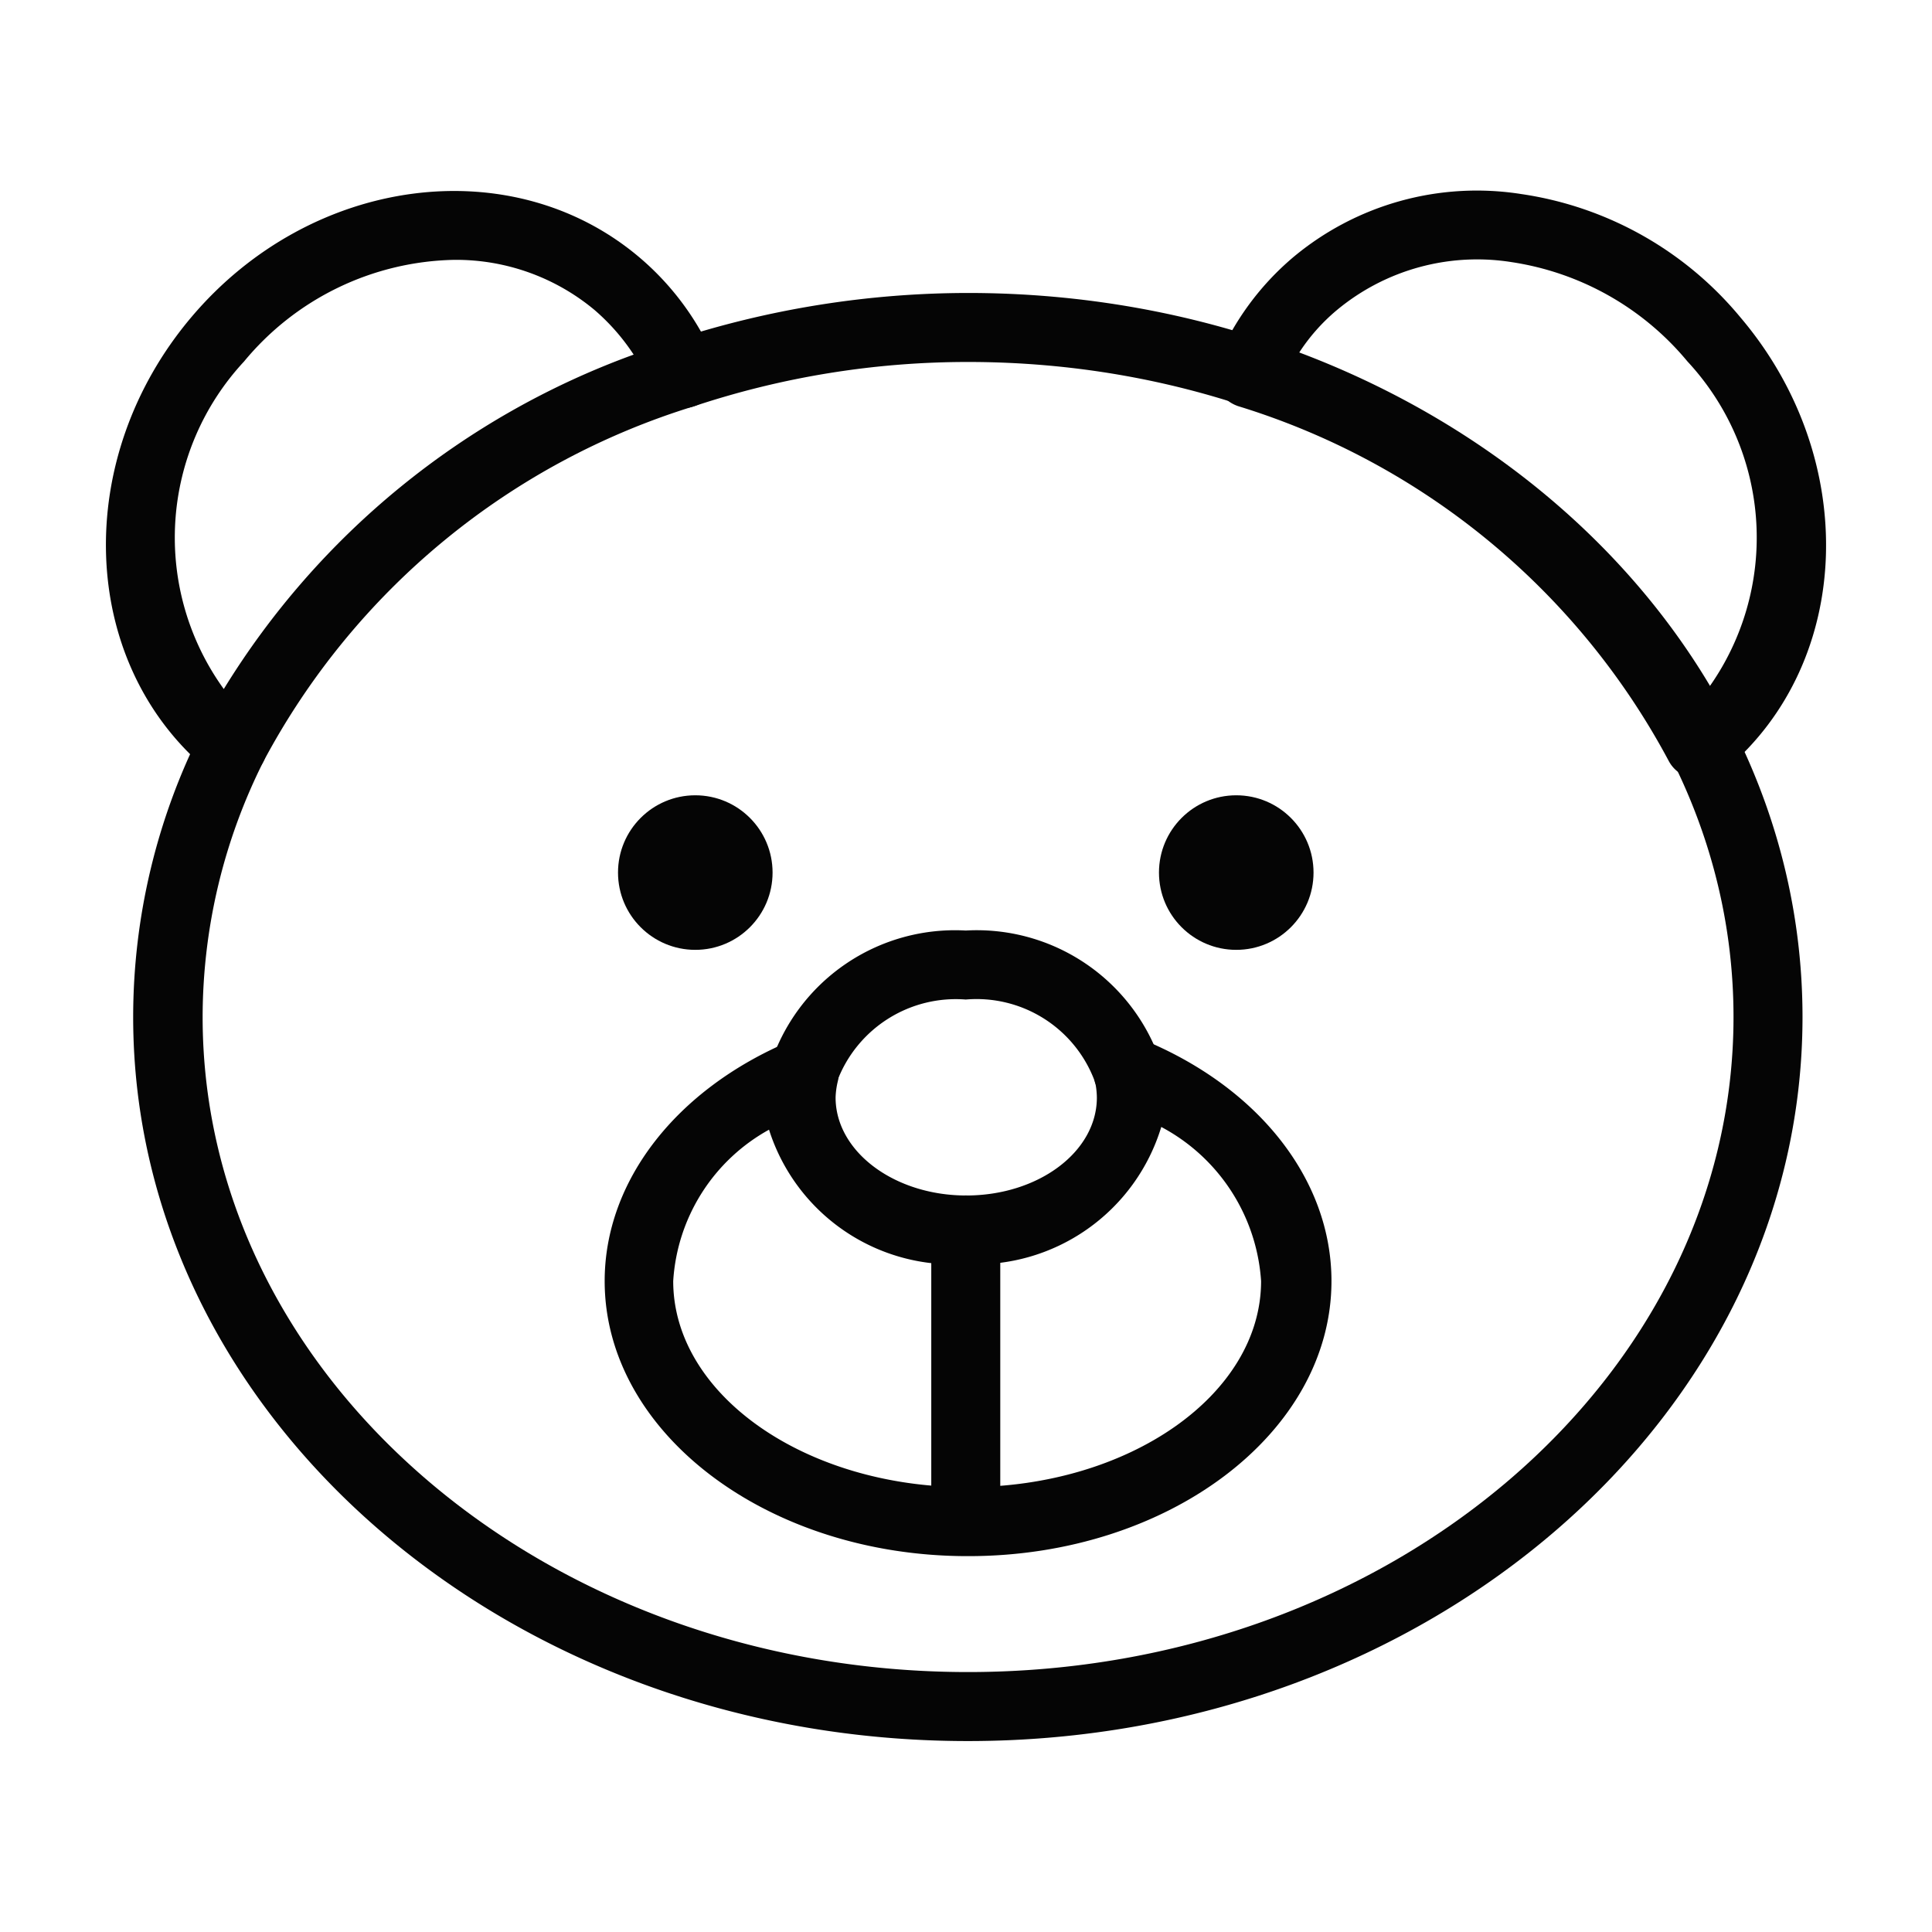
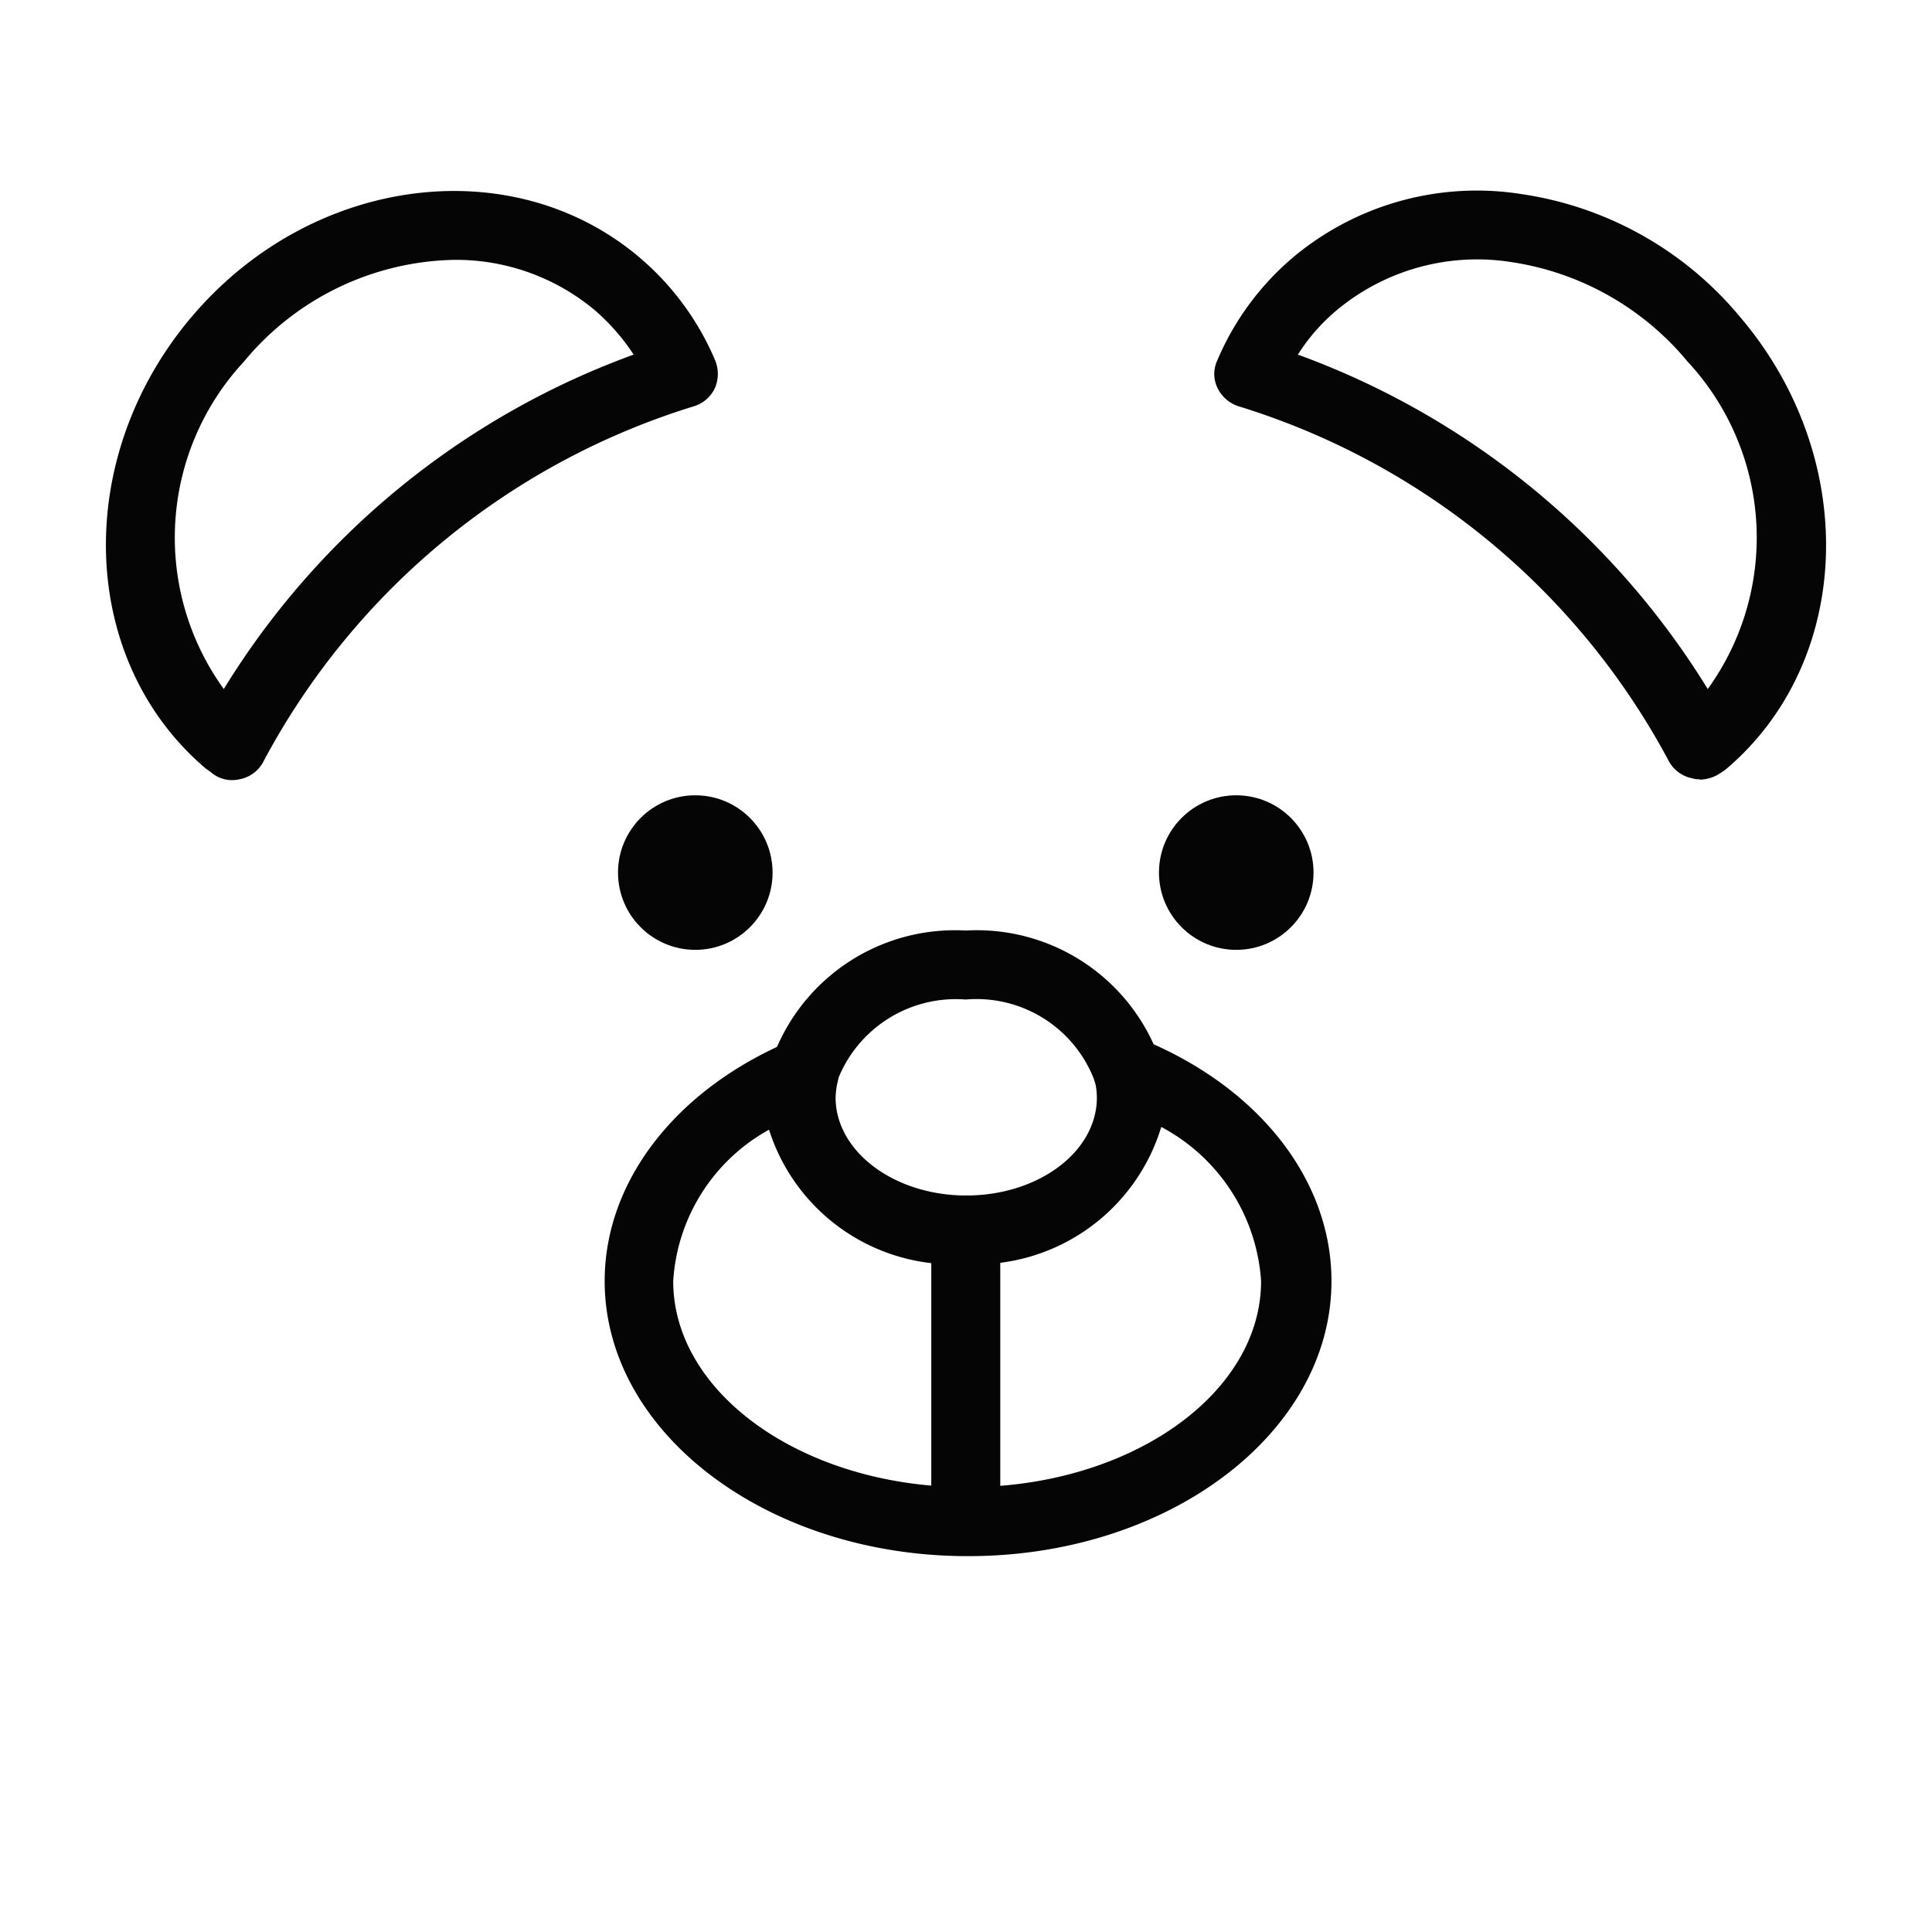
<svg xmlns="http://www.w3.org/2000/svg" width="42" height="42" viewBox="0 0 42 42">
  <g id="Grupo_14" data-name="Grupo 14" transform="translate(-1078 129)">
    <rect id="Rectángulo_6" data-name="Rectángulo 6" width="42" height="42" transform="translate(1078 -129)" fill="none" />
    <g id="IC_INFANTIL_JOCS_I_JOGUINES" transform="translate(1077.995 -129.501)">
      <g id="Grupo_8" data-name="Grupo 8">
-         <path id="Trazado_74" data-name="Trazado 74" d="M21.04,38.35c-10,0-18.14-7.06-18.14-15.74a13.842,13.842,0,0,1,1.49-6.24.754.754,0,0,1,1.35.67,12.407,12.407,0,0,0-1.33,5.57c0,7.85,7.46,14.24,16.64,14.24s16.64-6.39,16.64-14.24S30.23,8.37,21.05,8.37a18.859,18.859,0,0,0-5.95.96.753.753,0,1,1-.47-1.43,20.634,20.634,0,0,1,6.42-1.03c10,0,18.14,7.06,18.14,15.74S31.05,38.35,21.05,38.35Z" fill="#050505" />
        <path id="Trazado_75" data-name="Trazado 75" d="M5.06,17.46a.7.7,0,0,1-.48-.18l-.1-.07c-2.77-2.35-2.91-6.75-.31-9.82s6.97-3.64,9.74-1.29a6,6,0,0,1,1.64,2.23.78.78,0,0,1,0,.6.742.742,0,0,1-.45.4,15.889,15.889,0,0,0-9.36,7.71.735.735,0,0,1-.52.4.772.772,0,0,1-.15.02ZM9.88,6.15A6.075,6.075,0,0,0,5.31,8.36a5.621,5.621,0,0,0-.44,7.12,17.445,17.445,0,0,1,8.91-7.27,4.627,4.627,0,0,0-.85-.97A4.7,4.7,0,0,0,9.88,6.15Z" fill="#050505" />
        <path id="Trazado_76" data-name="Trazado 76" d="M36.95,17.44a.44.44,0,0,1-.16-.02.738.738,0,0,1-.51-.38,15.889,15.889,0,0,0-9.36-7.71.773.773,0,0,1-.45-.4.7.7,0,0,1,0-.6A6,6,0,0,1,28.11,6.1a6.221,6.221,0,0,1,4.97-1.38A7.612,7.612,0,0,1,37.84,7.4c2.6,3.06,2.46,7.47-.31,9.82a.865.865,0,0,1-.1.07.837.837,0,0,1-.48.16ZM28.22,8.21a17.494,17.494,0,0,1,8.91,7.27,5.621,5.621,0,0,0-.44-7.12A6.153,6.153,0,0,0,32.87,6.2a4.77,4.77,0,0,0-3.8,1.04A4.147,4.147,0,0,0,28.22,8.21Z" fill="#050505" />
      </g>
      <g id="Grupo_9" data-name="Grupo 9">
        <circle id="Elipse_1" data-name="Elipse 1" cx="1.68" cy="1.68" r="1.68" transform="translate(13.44 17.79)" fill="#050505" />
        <circle id="Elipse_2" data-name="Elipse 2" cx="1.68" cy="1.68" r="1.68" transform="translate(25.2 17.79)" fill="#050505" />
      </g>
      <g id="Grupo_10" data-name="Grupo 10">
        <path id="Trazado_77" data-name="Trazado 77" d="M17.48,24.57a.5.5,0,0,1-.17-.02.755.755,0,0,1-.56-.9A4.217,4.217,0,0,1,21,20.73a4.219,4.219,0,0,1,4.24,2.87.748.748,0,0,1-1.45.37A2.74,2.74,0,0,0,21,22.23a2.757,2.757,0,0,0-2.79,1.76.747.747,0,0,1-.73.58Z" fill="#050505" />
        <path id="Trazado_78" data-name="Trazado 78" d="M21.04,34.33c-4.35,0-7.89-2.68-7.89-5.98,0-2.17,1.55-4.17,4.04-5.22a.758.758,0,0,1,1.03.87,1.717,1.717,0,0,0-.05.36c0,1.17,1.27,2.13,2.84,2.13s2.84-.95,2.84-2.13a1.737,1.737,0,0,0-.05-.39.744.744,0,0,1,.24-.75.76.76,0,0,1,.78-.13c2.55,1.04,4.13,3.06,4.13,5.26,0,3.3-3.54,5.98-7.89,5.98Zm-4.3-9.28a4.044,4.044,0,0,0-2.1,3.3c0,2.47,2.87,4.48,6.39,4.48s6.39-2.01,6.39-4.48A4.1,4.1,0,0,0,25.25,25a4.211,4.211,0,0,1-4.27,2.98,4.2,4.2,0,0,1-4.26-2.93Z" fill="#050505" />
      </g>
      <path id="Trazado_79" data-name="Trazado 79" d="M21,33.84a.755.755,0,0,1-.75-.75V27.24a.75.75,0,0,1,1.5,0v5.85A.755.755,0,0,1,21,33.84Z" fill="#050505" />
    </g>
  </g>
</svg>